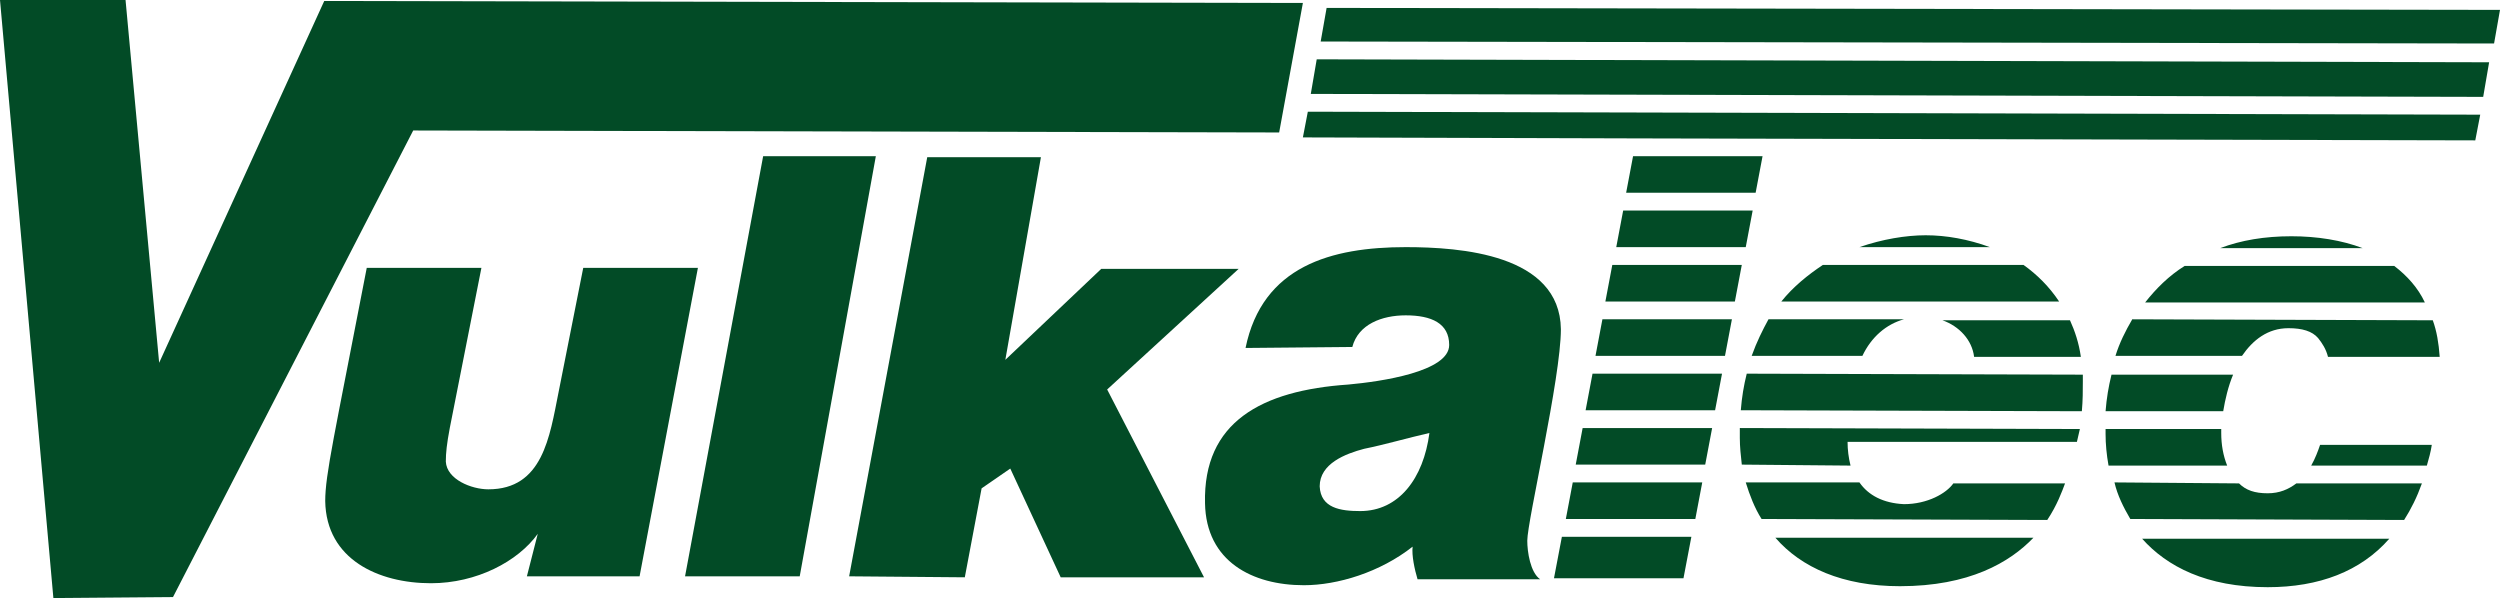
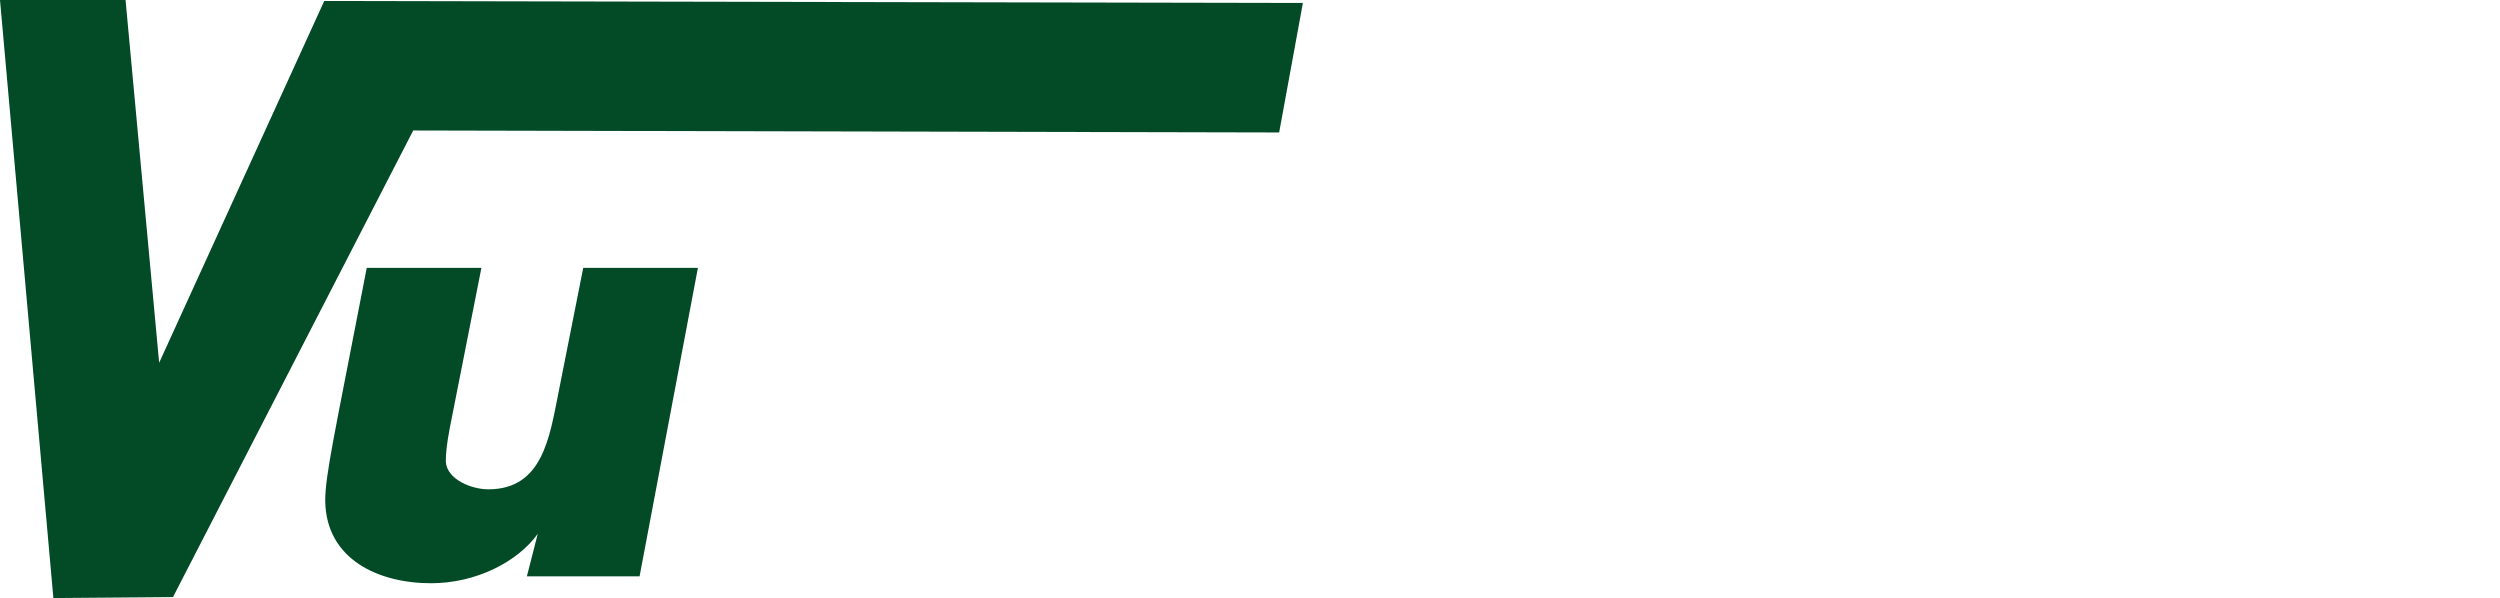
<svg xmlns="http://www.w3.org/2000/svg" id="Ebene_1" style="enable-background:new 0 0 252.9 60.5;" version="1.1" viewBox="0 0 252.9 60.5" x="0px" y="0px">
  <style type="text/css">
	.st0{fill:#024B26;}
</style>
-   <path class="st0" d="M157.2,58.5l0.8-4.2h13.1l-0.8,4.2H157.2z M158.4,52.5l0.7-3.7h13.1l-0.7,3.7H158.4z M159.4,47l0.7-3.7h13.1&#13;&#10; l-0.7,3.7H159.4z M160.4,41.5l0.7-3.7h13.1l-0.7,3.7H160.4z M161.4,36l0.7-3.7h13.1l-0.7,3.7H161.4z M162.4,30.5l0.7-3.7h13.1&#13;&#10; l-0.7,3.7H162.4z M163.5,25l0.7-3.7h13.1l-0.7,3.7H163.5z M164.5,19.5l0.7-3.7h13.1l-0.7,3.7H164.5z M165.5,14l-33.7-0.1l0.5-2.6&#13;&#10; l118.6,0.3l-0.5,2.6L165.5,14z M132.6,9.5l0.6-3.5l118.6,0.3l-0.6,3.5L132.6,9.5z M133.6,4.2l0.6-3.4L252.9,1l-0.6,3.4L133.6,4.2z&#13;&#10;  M235.5,36.1c-0.2-0.8-0.6-1.4-1-1.9c-0.6-0.7-1.6-1-3-1c-2.1,0-3.6,1.2-4.7,2.8H214c0.4-1.3,1-2.5,1.7-3.7l30.4,0.1&#13;&#10; c0.4,1.1,0.6,2.3,0.7,3.7L235.5,36.1z M225.9,37.9c-0.5,1.2-0.8,2.5-1,3.7H213c0.1-1.3,0.3-2.5,0.6-3.7H225.9z M224.7,43.4&#13;&#10; c0,0.1,0,0.2,0,0.4c0,1.2,0.2,2.3,0.6,3.3h-12c-0.2-1.1-0.3-2.2-0.3-3.2v-0.5H224.7z M226.5,48.9c0.7,0.7,1.6,1,2.9,1&#13;&#10; c1.2,0,2.1-0.4,2.9-1H245c-0.5,1.4-1.1,2.6-1.8,3.7l-27.7-0.1c-0.7-1.2-1.3-2.4-1.6-3.7L226.5,48.9z M233.8,47.1&#13;&#10; c0.4-0.7,0.7-1.5,0.9-2.1H246c-0.1,0.7-0.3,1.4-0.5,2.1H233.8z M241.7,54.5c-2.9,3.3-7.1,4.9-12.3,4.9c-6.2,0-10.2-2.1-12.7-4.9&#13;&#10; H241.7z M217,30.6c1.1-1.4,2.4-2.7,4-3.7h21.2c1.3,1,2.4,2.2,3.1,3.7H217z M224.6,25.1c2.1-0.8,4.5-1.2,7.2-1.2&#13;&#10; c2.6,0,5.1,0.4,7.2,1.2H224.6z M208.9,48.9c-0.3,0.8-0.8,2.2-1.8,3.7l-28.9-0.1c-0.7-1.1-1.2-2.4-1.6-3.7h11.5&#13;&#10; c0.9,1.3,2.4,2.1,4.5,2.2c2.4,0,4.3-1.1,5-2.1L208.9,48.9z M205.7,54.4c-2.4,2.5-6.5,4.9-13.5,4.9c-5.8,0-10-1.9-12.6-4.9H205.7z&#13;&#10;  M176.2,47c-0.1-0.9-0.2-1.8-0.2-2.7c0-0.3,0-0.7,0-1l34.4,0.1c-0.1,0.4-0.2,0.9-0.3,1.3h-23.2c0,0.8,0.1,1.6,0.3,2.4L176.2,47z&#13;&#10;  M176.1,41.5c0.1-1.3,0.3-2.5,0.6-3.7l34,0.1c0,0.2,0,0.5,0,0.7c0,0.9,0,1.9-0.1,3L176.1,41.5z M177.2,36c0.5-1.4,1.1-2.6,1.7-3.7&#13;&#10; h13.7c-1.8,0.5-3.3,1.8-4.2,3.7H177.2z M180.2,30.5c1.2-1.5,2.7-2.7,4.2-3.7h20.3c1.4,1,2.6,2.2,3.6,3.7H180.2z M188.1,25&#13;&#10; c2.3-0.8,4.7-1.2,6.7-1.2c2.1,0,4.3,0.4,6.5,1.2H188.1z M209.4,32.4c0.5,1.1,0.9,2.3,1.1,3.7h-10.8c-0.2-1.7-1.5-3.1-3.2-3.7H209.4z" />
-   <polygon class="st0" points="85.9,58.3 97.6,58.4 99.3,49.4 102.2,47.4 107.3,58.4 121.8,58.4 112,39.4 125.3,27.2 111.4,27.2 &#13;&#10; 101.7,36.4 105.3,15.9 93.8,15.9" />
  <polygon class="st0" points="41.8,13.2 17.5,60.4 5.4,60.5 0,0 12.7,0 16.1,36.7 32.8,0.1 131.8,0.3 129.4,13.4" />
-   <polygon class="st0" points="69.3,58.3 80.9,58.3 88.6,15.8 77.2,15.8" />
-   <path class="st0" d="M133.5,49.2c0-2.3,2.6-3.3,4.5-3.8c2-0.4,4.4-1.1,6.6-1.6c-0.6,4.6-3.1,7.9-7,7.9&#13;&#10; C135.6,51.7,133.6,51.4,133.5,49.2 M136.8,35.1c0.6-2.3,3-3.2,5.4-3.2c2.6,0,4.4,0.8,4.4,3c0,2.7-6.9,3.7-10.2,4&#13;&#10; c-8.8,0.6-14.7,3.8-14.5,12c0.1,5.9,4.8,8.3,10,8.3c3.4,0,7.7-1.3,11-3.9c-0.1,0.9,0.2,2.3,0.5,3.3h12.4c-1-0.7-1.3-2.8-1.3-3.9&#13;&#10; c0-2,3.4-16.5,3.4-21.4c-0.1-7.6-10.2-8.3-15.7-8.3c-7.5,0-14.5,1.9-16.2,10.2L136.8,35.1z" />
  <path class="st0" d="M70.6,27.1H59l-2.5,12.6c-0.9,4.5-1.6,9.8-7.1,9.8c-1.7,0-4.2-1-4.3-2.8c0-0.9,0.1-1.8,0.4-3.4l3.2-16.2H37.1&#13;&#10; c-3.3,17.1-4.2,20.9-4.2,23.6C33,56.6,38.3,59,43.6,59c4.6,0,8.8-2.2,10.8-5l-1.1,4.3h11.4L70.6,27.1z" />
</svg>